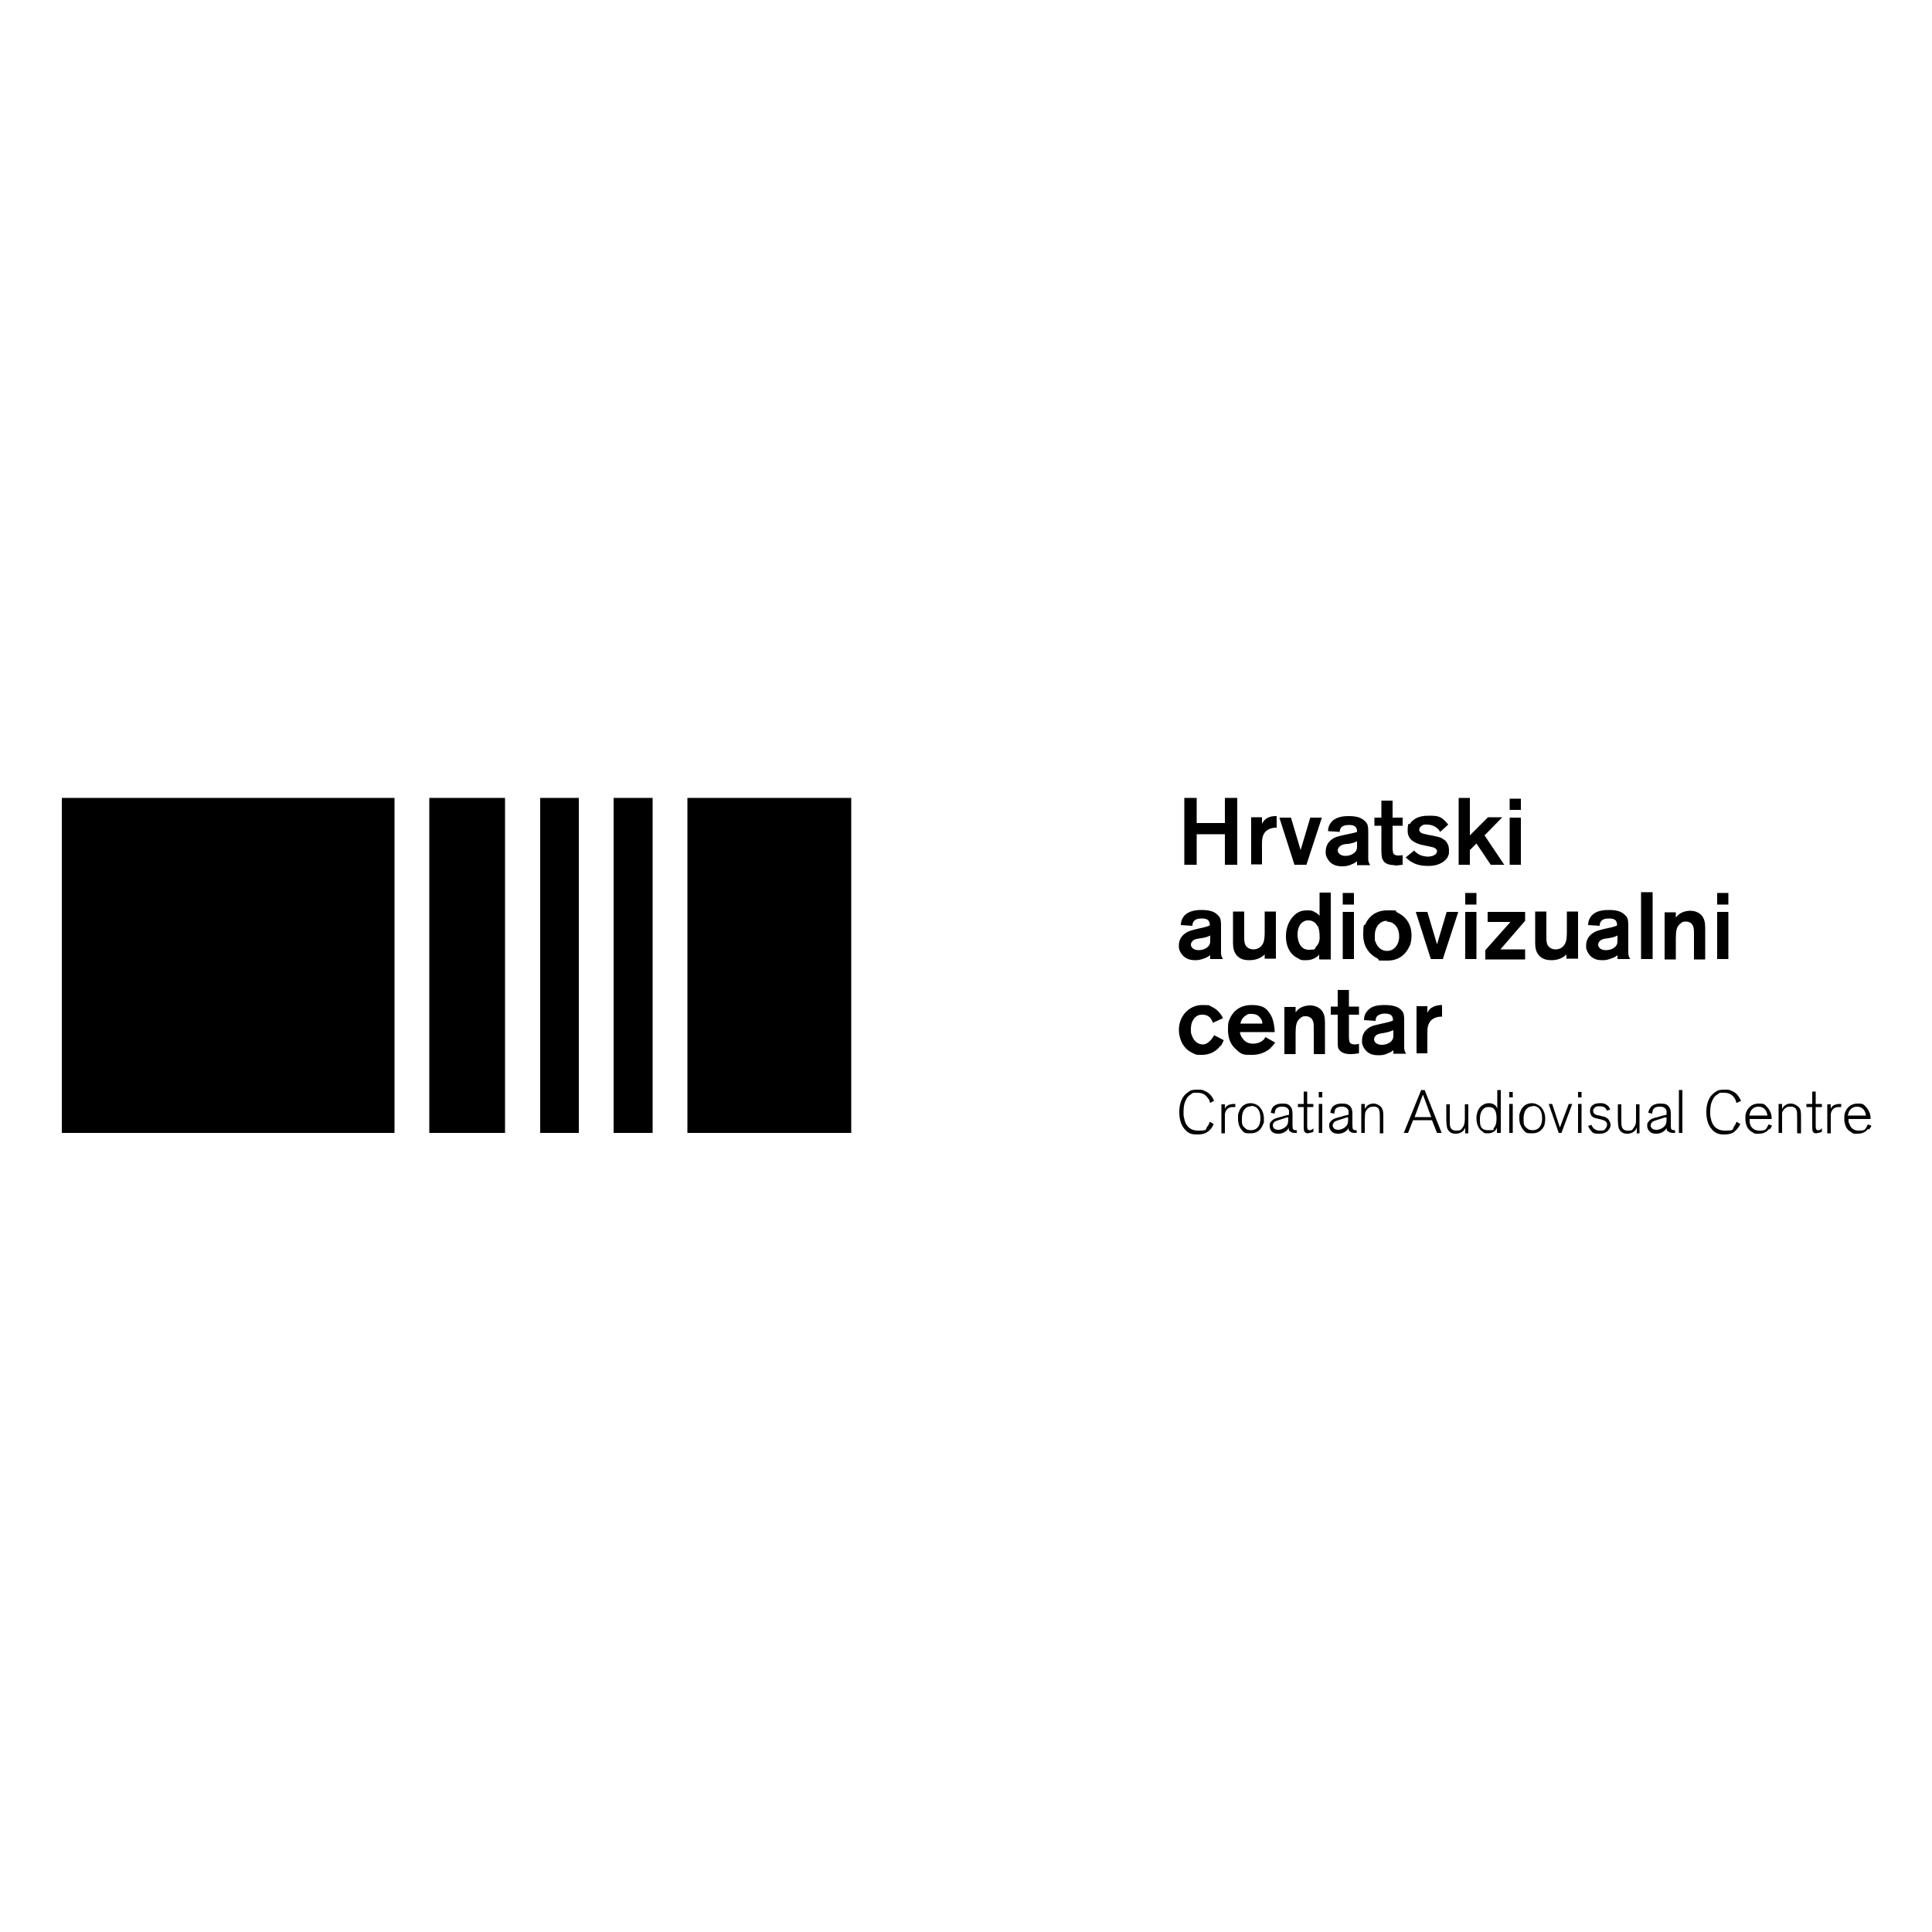
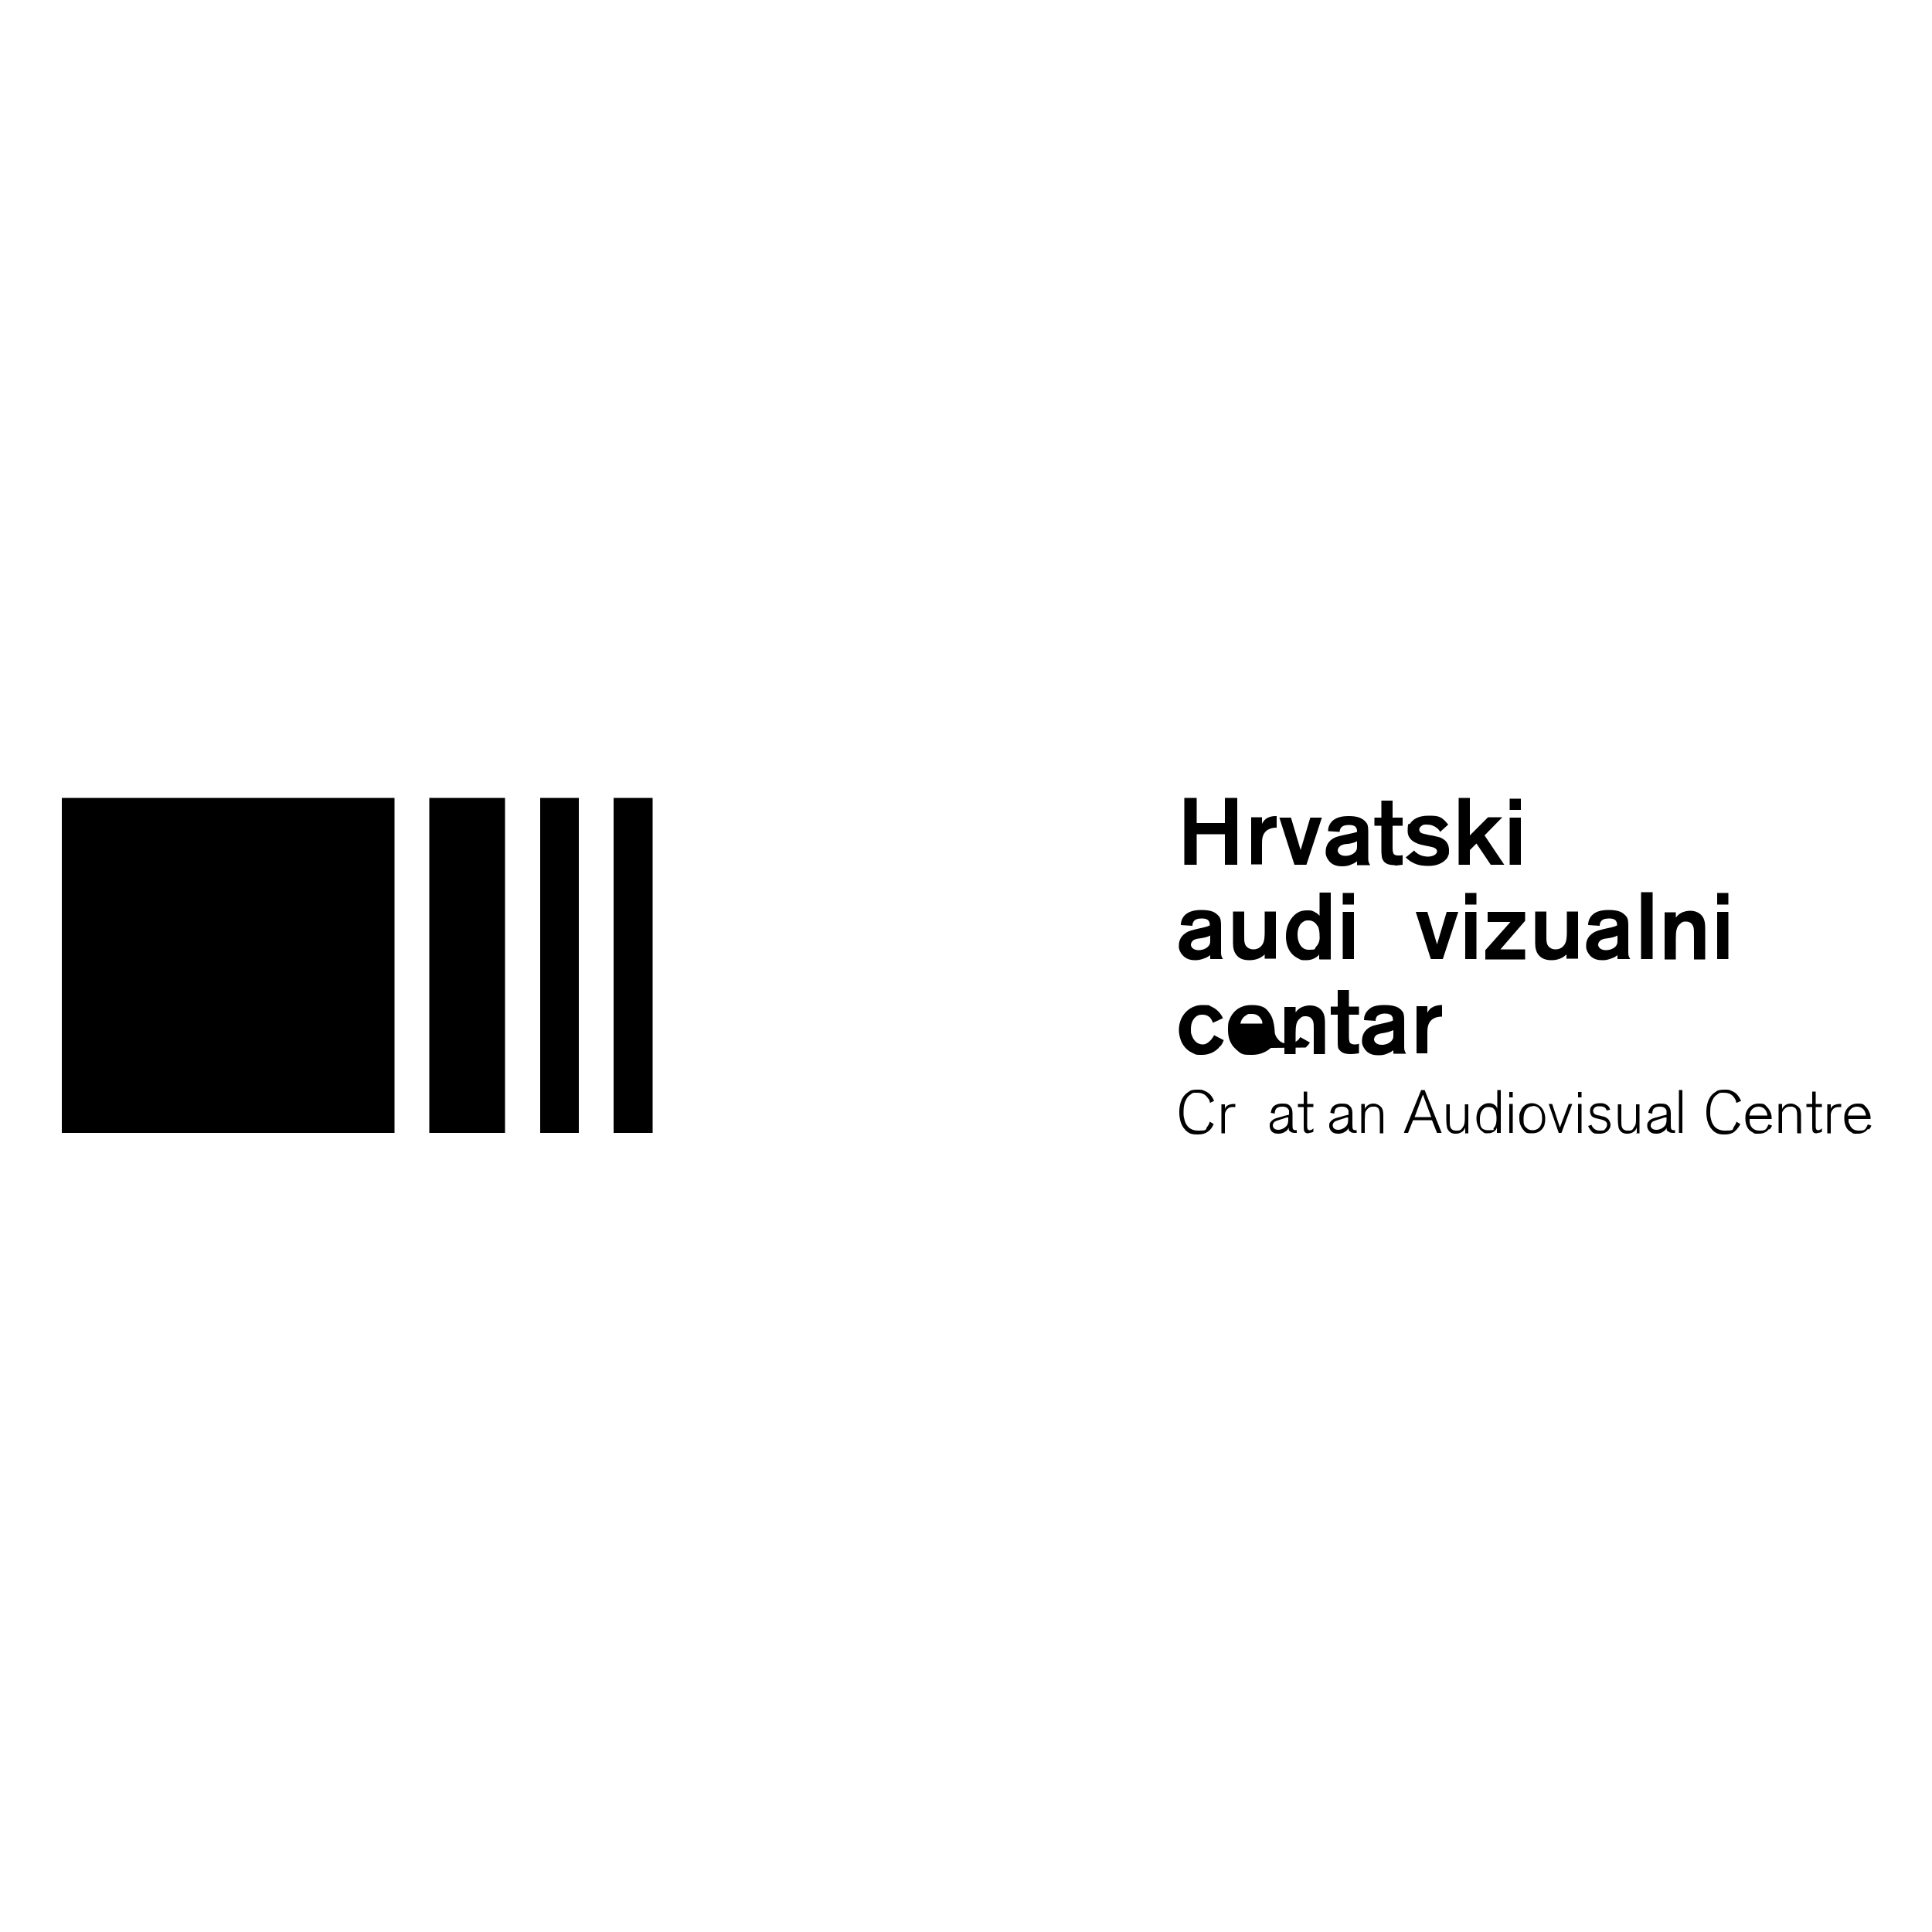
<svg xmlns="http://www.w3.org/2000/svg" id="Layer_1" width="176.4mm" height="176.4mm" version="1.1" viewBox="0 0 500 500">
  <path d="M317,223.8v-7.9h-7.3v7.9h-3.2v-17.3h3.2v6.5h7.3v-6.5h3.2v17.3h-3.2Z" />
  <path d="M326.8,216.5c-.2.7-.2,1.3-.2,2v5.2h-2.8v-12.2h2.8v1.7c.2-.4.4-.7.7-1,1-1,2.5-1,2.9-1h.2v3c-.6,0-2.9,0-3.6,2.3h0Z" />
  <path d="M338.1,223.8h-3.1l-3.9-12.2h3l2.5,8.4,2.5-8.4h3l-4,12.2Z" />
  <path d="M351.2,223.8v-.9c-.5.4-.9.6-1.2.7-.8.4-1.6.6-2.5.6s-2.8,0-3.9-1.9c-.2-.3-.6-1-.5-2,0-.7.2-2.1,1.6-3.1,1-.7,1.9-.8,3.1-1.1,1.8-.4,2.5-.5,3.4-.8,0-.3,0-.7-.2-1-.2-.5-.8-.8-1.9-.8s-1.8.3-2.1.8c-.3.4-.3.9-.3,1l-3-.2c0-.5.1-1.8,1.3-2.8.8-.6,1.9-1.1,4-1.1s3.1.4,3.9,1c.5.4.8.8.9,1,.3.6.3,1.5.3,2.2v6.5c0,.9,0,1.2.5,2h-3.5ZM351.2,217.7c-.5.3-1.1.5-2.3.7-.6,0-1.4.1-2,.5-.4.3-.7.7-.7,1.2s.5,1.4,2,1.4,2.5-.8,2.8-1.4c.2-.4.2-.7.2-1.1v-1.3Z" />
  <path d="M361,223.9c-1.6,0-2.4-.4-2.9-1-.2-.3-.3-.6-.4-.7-.1-.4-.2-1.2-.2-2.3v-6.2h-1.8v-2.1h1.8v-4.4h2.9v4.4h2.6v2.1h-2.6v5.5c0,.5,0,1.4.3,1.8.3.4,1,.4,1.1.4.4,0,.8,0,1.2-.1v2.5c-.4,0-1.1.2-2.1.2h0Z" />
  <path d="M374.8,221.6c-.6,1.1-2.1,2.5-5.1,2.5s-3.9-.8-4.7-1.2c-.4-.3-.8-.6-1.2-1l2.2-1.8c.1.1.2.4.6.6,1,.9,2.6,1,2.9,1,.7,0,1.6-.2,2.1-.7.2-.2.3-.5.3-.7s0-.3-.2-.5c-.3-.4-.7-.5-1.6-.7-.8-.2-1.6-.3-2.4-.5-.5-.2-3.4-.8-3.4-3.5s.4-1.6.6-1.9c.6-1,2-2.1,4.7-2.1s3.4.1,5.2,2.3l-2.1,1.9c-.2-.5-.6-.8-.8-1-.8-.6-1.6-.9-2.6-.9s-.9,0-1.5.4c-.4.3-.5.7-.5.9,0,.4.3.7.4.8.3.2,1.1.4,2.1.6.7.1,1.3.2,2,.4.7.1,1.4.4,1.9.8.5.3,1.3,1.2,1.3,2.7s-.1,1.2-.4,1.7h0Z" />
  <path d="M385.8,223.8l-3.7-5.5-1.7,1.7v3.8h-2.9v-17.3h2.9v9.7l4.7-4.7h3.7l-4.6,4.7,5.1,7.6h-3.5Z" />
  <path d="M390.7,209.6v-2.9h2.9v2.9h-2.9ZM390.7,223.8v-12.2h2.9v12.2h-2.9Z" />
  <path d="M313.2,248.2v-1c-.5.4-1,.6-1.2.7-.8.3-1.6.6-2.5.6s-2.7,0-3.9-1.9c-.2-.3-.6-1-.5-2,0-.7.2-2.1,1.7-3.1,1-.7,1.9-.8,3-1.1,1.8-.4,2.4-.5,3.3-.9,0-.3,0-.7-.2-1-.2-.5-.8-.8-1.9-.8s-1.8.3-2.1.8c-.3.4-.3.9-.3,1.1l-3-.2c0-.5.1-1.8,1.3-2.8.8-.6,1.9-1.1,4-1.1s3.2.4,3.9,1c.5.4.8.8.9,1,.3.6.3,1.5.3,2.2v6.5c0,.9,0,1.2.5,2h-3.5,0ZM313.2,242.1c-.5.3-1.1.5-2.3.7-.6.1-1.3.1-2,.5-.4.3-.7.7-.7,1.2s.5,1.4,2,1.4,2.5-.8,2.8-1.4c.2-.4.2-.7.2-1.1v-1.4h0Z" />
  <path d="M327.3,248.2v-1.2c-.6.6-1.8,1.5-4,1.5s-3-.9-3.5-1.6c-.8-1.2-.7-2.6-.7-3.9v-7.1h2.9v6.6c0,1,0,2.2,1,2.8.4.3,1,.4,1.4.4,1.4,0,2.1-.9,2.4-1.4.5-.9.5-2.3.5-3.2v-5.2h2.9v12.2h-2.9Z" />
  <path d="M341.4,248.2v-1.2c-.1.1-.2.3-.3.4-.5.4-1.5,1.1-3,1.1s-1.3,0-2.2-.5c-1.3-.6-3.1-2.2-3.1-5.7s2-5.7,3.4-6.3c.4-.2,1.1-.4,2.1-.4s1.3,0,2.2.6c.2,0,.3.2.6.4.2.2.4.4.4.4v-6h2.9v17.3h-2.9ZM340.9,239.6c-.1-.3-.4-.6-.6-.8-.5-.4-1-.6-1.6-.6s-.9,0-1.5.4c-1.4.9-1.4,2.9-1.4,3.3,0,1.8.8,3.9,2.9,3.9s1.4-.2,1.9-.8c.8-.8,1-1.8.9-2.9,0-.8-.1-1.8-.5-2.5h0Z" />
  <path d="M347.5,234.1v-3h2.9v3h-2.9ZM347.5,248.2v-12.2h2.9v12.2h-2.9Z" />
-   <path d="M364.8,244.8c-.5,1.2-2,3.8-5.7,3.8s-1.6,0-2.7-.6c-1.2-.6-3.6-2.3-3.6-6s.4-2.3.5-2.7c.5-1.2,2-3.7,5.7-3.7s1.5,0,2.7.6c1.3.6,3.6,2.2,3.6,5.9,0,.4,0,1.6-.5,2.8h0ZM359,238.3c-.3,0-1,0-1.7.5-.6.4-1.5,1.4-1.5,3.3s0,1.1.2,1.7c.2.6,1,2.3,3,2.3s3.2-2,3.1-3.9c0-1.9-1.1-3.7-3.3-3.7Z" />
  <path d="M373.4,248.2h-3.1l-3.9-12.2h3l2.5,8.4,2.5-8.4h3l-4,12.2h0Z" />
  <path d="M379.2,234.1v-3h2.9v3h-2.9ZM379.2,248.2v-12.2h2.9v12.2h-2.9Z" />
  <path d="M384.4,248.2v-2.3l6.5-7.3h-5.9v-2.6h9.7v2.3l-6.4,7.4h6.4v2.6h-10.4Z" />
  <path d="M405.4,248.2v-1.2c-.6.6-1.8,1.5-3.9,1.5s-3-.9-3.5-1.6c-.8-1.2-.7-2.6-.7-3.9v-7.1h2.9v6.6c0,1,0,2.2,1,2.8.4.3.9.4,1.4.4,1.4,0,2.1-.9,2.4-1.4.5-.9.5-2.3.5-3.2v-5.2h2.9v12.2h-2.9Z" />
  <path d="M418.6,248.2v-1c-.5.4-.9.6-1.2.7-.8.3-1.5.6-2.5.6s-2.8,0-3.9-1.9c-.2-.3-.6-1-.5-2,0-.7.2-2.1,1.7-3.1,1-.7,1.9-.8,3-1.1,1.8-.4,2.5-.5,3.3-.9,0-.3,0-.7-.2-1-.2-.5-.8-.8-1.9-.8s-1.8.3-2.1.8c-.3.4-.3.9-.3,1.1l-3-.2c0-.5.1-1.8,1.3-2.8.7-.6,1.9-1.1,4-1.1s3.2.4,3.9,1c.5.4.8.8.9,1,.3.6.3,1.5.3,2.2v6.5c0,.9,0,1.2.5,2h-3.5ZM418.6,242.1c-.5.3-1.1.5-2.3.7-.7.1-1.3.1-2,.5-.4.3-.7.7-.7,1.2s.5,1.4,2,1.4,2.6-.8,2.8-1.4c.2-.4.2-.7.2-1.1v-1.4h0Z" />
  <path d="M424.7,248.2v-17.3h3v17.3h-3Z" />
  <path d="M438.4,248.2v-6.2c0-.9,0-1.4-.1-1.9-.3-1.4-1.4-1.6-2-1.6s-.9,0-1.5.6c-.9.7-1.1,1.8-1.1,3.9v5.3h-2.9v-12.2h2.9v1.4c0,0,.3-.4.5-.6,1.1-1.1,2.8-1.2,3.2-1.2,1.8,0,2.8.9,3.2,1.5.8,1.1.7,2.7.7,3.9v7.2h-2.9Z" />
  <path d="M444.4,234.1v-3h2.9v3h-2.9ZM444.4,248.2v-12.2h2.9v12.2h-2.9Z" />
  <path d="M315.8,270.7c-1.1,1.5-2.9,2.3-4.7,2.3s-1.4,0-2.5-.5c-3.2-1.5-3.5-4.9-3.5-5.9,0-1.5.4-2.9,1.3-4.1.6-.8,2.1-2.4,4.8-2.4s1.5.2,2.3.4c.7.3,2.2,1.2,3,3l-2.6,1.2c-.2-.7-.6-1.1-.7-1.3-.3-.3-.9-.8-2-.8s-1.5.3-2.1.9c-.9,1.1-.9,2.4-.9,2.9,0,.7,0,1.1.2,1.4.4,1.4,1.4,2.5,2.9,2.5s2.7-1.9,2.9-2.4l2.5,1.3c-.2.5-.4,1-.8,1.5h0Z" />
-   <path d="M328.9,271.2c-.7.6-2.3,1.8-4.8,1.8s-2.7,0-4.4-1.6c-1.4-1.3-1.9-3-1.9-4.9s.1-2,.5-2.9c.5-1.2,2-3.5,5.6-3.5s4.1,1.4,4.8,2.3c.6.9,1.1,2.4,1.2,4.7h-9c0,.4.2,1.1.8,1.8.4.5,1.1,1.2,2.6,1.2s2.4-.7,2.8-1.1c0,0,.2-.3.4-.6l2.5,1.4c-.2.3-.5.8-1.1,1.3h0ZM326.5,264c-.3-.6-.9-1.6-2.5-1.6s-1,.1-1.2.2c-1.4.6-1.7,1.9-1.8,2.3h5.7s0-.6-.2-1Z" />
+   <path d="M328.9,271.2c-.7.6-2.3,1.8-4.8,1.8s-2.7,0-4.4-1.6c-1.4-1.3-1.9-3-1.9-4.9s.1-2,.5-2.9c.5-1.2,2-3.5,5.6-3.5s4.1,1.4,4.8,2.3c.6.9,1.1,2.4,1.2,4.7c0,.4.2,1.1.8,1.8.4.5,1.1,1.2,2.6,1.2s2.4-.7,2.8-1.1c0,0,.2-.3.4-.6l2.5,1.4c-.2.3-.5.8-1.1,1.3h0ZM326.5,264c-.3-.6-.9-1.6-2.5-1.6s-1,.1-1.2.2c-1.4.6-1.7,1.9-1.8,2.3h5.7s0-.6-.2-1Z" />
  <path d="M340,272.7v-6.2c0-1,0-1.4-.1-1.9-.3-1.4-1.4-1.6-2-1.6s-.9,0-1.5.6c-.9.7-1.1,1.8-1.1,3.9v5.3h-2.9v-12.2h2.9v1.4s.3-.4.5-.6c1.1-1.1,2.8-1.2,3.2-1.2,1.8,0,2.8.9,3.2,1.5.8,1.1.7,2.7.7,3.9v7.2h-2.9,0Z" />
  <path d="M349.6,272.8c-1.6,0-2.4-.4-2.9-1-.3-.3-.4-.6-.4-.7-.1-.4-.1-1.3-.1-2.3v-6.2h-1.8v-2.1h1.8v-4.3h2.9v4.3h2.6v2.1h-2.6v5.5c0,.5,0,1.4.3,1.8.4.4,1.1.4,1.1.4.4,0,.8,0,1.2-.2v2.5c-.4,0-1.1.2-2.1.2Z" />
  <path d="M360.6,272.7v-.9c-.5.4-.9.6-1.2.7-.8.4-1.5.6-2.5.6s-2.8,0-3.9-1.9c-.2-.3-.6-1-.5-2,0-.7.2-2.1,1.6-3.1,1-.7,1.9-.8,3.1-1.1,1.8-.4,2.5-.5,3.3-.9,0-.3,0-.7-.2-1-.2-.5-.9-.8-1.9-.8s-1.8.4-2.1.8c-.3.4-.3.9-.3,1.1l-3-.2c0-.6.1-1.8,1.3-2.8.7-.7,1.9-1.1,4-1.1s3.2.4,3.9.9c.5.4.8.8.9,1,.3.6.3,1.5.3,2.2v6.5c0,.9,0,1.2.5,2h-3.5ZM360.6,266.6c-.5.2-1.1.5-2.3.7-.7.1-1.4.2-2,.5-.4.3-.7.7-.7,1.2s.5,1.4,2,1.4,2.5-.8,2.8-1.4c.2-.4.2-.7.2-1.1v-1.4h0Z" />
  <path d="M369.6,265.4c-.2.7-.2,1.3-.2,2v5.2h-2.8v-12.2h2.8v1.7c.2-.4.4-.7.7-1,1-.9,2.5-1,2.9-1h.2v3c-.6,0-2.9,0-3.6,2.3h0Z" />
  <path d="M313.1,285.3c0-.4-.2-.8-.5-1.1-.4-.6-1.1-1.4-2.7-1.4s-1,0-1.7.4c-.5.3-1,.8-1.2,1.3-.4.7-.7,1.6-.7,3.1s0,1.1.2,2c.2,1,.9,3,3.6,3s1.7-.3,2.4-1.1c.4-.5.5-1,.6-1.2l1,.6c-.5,1.2-1.2,1.8-1.7,2.1-.4.3-1.2.6-2.4.6s-2.4,0-3.6-1.6c-1.2-1.5-1.2-3.7-1.2-4.2s0-2.9,1.4-4.4c.5-.6,1.2-.9,1.4-1.1.3-.2,1-.3,1.9-.3s1.2,0,1.8.3c1.3.5,2,1.4,2.5,2.6l-1,.5h0Z" />
  <path d="M319.6,286.5c-.2,0-.4,0-.6,0-1.1,0-1.8.7-2,1.8,0,.4,0,.9,0,1.8v3.2h-.9v-7.5h.9v1.2c0-.1.1-.3.2-.4,0-.2.4-.5.9-.7.2,0,.5-.2,1.1-.2s.3,0,.5,0v.8h0Z" />
-   <path d="M326.9,290.9c-.5,1.5-1.6,2.4-3.2,2.4s-1.7,0-2.6-1.2c-.3-.5-.7-1.2-.7-2.6s0-1.1.3-1.9c.7-1.9,2.3-2.1,3-2.1s1.6.3,2.2.9c.8.8,1.2,1.9,1.2,3.1s0,.9-.2,1.5h0ZM323.8,286.3c-.2,0-.8,0-1.3.4-.6.4-1.1,1.3-1.1,2.8s0,1.8,1,2.6c.2.2.7.4,1.4.4,1.1,0,2.4-.7,2.4-3.1,0-2.4-1.2-3.2-2.4-3.2Z" />
  <path d="M333.8,292.8c-.3-.3-.3-.6-.3-1-.1.2-.2.5-.4.7-.3.3-1.1.9-2.2.9s-1.5-.3-1.8-.6c-.2-.2-.5-.7-.5-1.4s0-.7.4-1.2c.6-.7,1.5-.9,2.3-1.1.5-.1.9-.3,1.4-.4l.9-.2v-.4c0-.3,0-.4,0-.7-.2-.5-.6-1-1.7-1s-1.4.3-1.7.6c-.2.4-.3.8-.3,1.2l-1-.2c0-.2.1-.8.4-1.3.3-.5,1.1-1.1,2.5-1.1s1.7.2,2.2.8c.5.6.5,1.4.5,2.1v2.4c0,.7,0,1.2.2,1.4.2.2.6.2.9.2v.7c-.9,0-1.3,0-1.7-.4h0ZM333.5,289.2h-.5c-1.4.5-2.7.8-3.1,1.1-.3.2-.5.6-.5.9s.1.5.1.5c.3.7,1.2.7,1.3.7.9,0,2-.6,2.4-1.4.1-.3.2-.6.2-1.3v-.6Z" />
  <path d="M338.7,293.3s-.2,0-.2,0c-.2,0-.7,0-1-.6-.1-.3-.1-1.1-.1-1.5v-4.7h-1.5v-.8h1.5v-3.2h.9v3.2h1.6v.8h-1.6v4.9c0,.4,0,1.1.6,1.1s.8-.3,1-.5v.9c-.2.1-.6.3-1.2.3h0Z" />
-   <path d="M341.3,284v-1.4h.9v1.4h-.9ZM341.3,293.2v-7.5h.9v7.5h-.9Z" />
  <path d="M349.3,292.8c-.3-.3-.3-.6-.3-1,0,.2-.2.5-.4.7-.3.3-1.1.9-2.2.9s-1.5-.3-1.8-.6c-.2-.2-.6-.7-.6-1.4s0-.7.4-1.2c.6-.7,1.5-.9,2.3-1.1.5-.1.9-.3,1.4-.4l.9-.2v-.4c0-.3,0-.4,0-.7-.2-.5-.6-1-1.7-1s-1.4.3-1.7.6c-.2.4-.2.8-.3,1.2l-1-.2c0-.2.1-.8.4-1.3.3-.5,1.1-1.1,2.5-1.1s1.7.2,2.3.8c.5.6.5,1.4.5,2.1v2.4c0,.7,0,1.2.2,1.4.2.2.6.2.9.2v.7c-.9,0-1.4,0-1.7-.4h0ZM349,289.2h-.5c-1.4.5-2.7.8-3.1,1.1-.3.2-.5.6-.5.9s.1.5.1.5c.3.7,1.2.7,1.3.7.9,0,2-.6,2.4-1.4.1-.3.2-.6.2-1.3v-.6h0Z" />
  <path d="M357.1,293.2v-3.9c0-1,0-1.6-.2-2.1-.1-.4-.4-.6-.5-.6-.4-.3-.8-.2-1-.2s-.6,0-1,.2c-.5.3-1,.9-1.1,1.4,0,.3-.1,1-.1,1.9v3.3h-.9v-7.5h.9v1.4c0-.2.2-.5.5-.8.3-.3.8-.7,1.8-.7s2,.8,2.2,1.3c.3.6.3,1.2.3,2.5v3.9h-.9Z" />
  <path d="M371.9,293.2l-1.3-3.3h-4.9l-1.3,3.3h-1.1l4.5-11.1h.9l4.4,11.1h-1.1ZM368.2,283.4l-2.1,5.7h4.3l-2.1-5.7Z" />
  <path d="M379.2,293.2v-1.4c-.1.3-.2.4-.3.6-.7.9-1.7,1-2.1,1s-.5,0-.9-.1c-.7-.2-1.2-.8-1.4-1.4-.1-.5-.2-1.2-.2-2.4v-3.7h.9v3.9c0,.9,0,1.4.1,1.8.1.5.5,1.1,1.5,1.1s1.2,0,1.8-.9c.5-.7.5-1.7.5-2.6v-3.3h.9v7.5h-.9Z" />
  <path d="M387.4,293.2v-1.4c-.3,1-1.3,1.5-2.3,1.5s-.9,0-1.5-.5c-1.5-1-1.5-3.1-1.5-3.4s0-2.4,1.6-3.4c.3-.2.8-.5,1.6-.5s1.2.2,1.7.6c.3.3.4.6.5.8v-4.8h.9v11.1h-.9ZM386.5,286.8c-.2-.1-.6-.3-1.2-.3s-.6,0-1,.2c-.6.3-1.3,1.2-1.3,2.8s0,3,2.2,3,1-.2,1.4-.6c.6-.6.7-1.6.7-2.4,0-1.5-.3-2.3-.9-2.7Z" />
  <path d="M390.6,284v-1.4h.9v1.4h-.9ZM390.6,293.2v-7.5h.9v7.5h-.9Z" />
  <path d="M399.8,290.9c-.5,1.5-1.6,2.4-3.2,2.4s-1.7,0-2.6-1.2c-.3-.5-.8-1.2-.8-2.6s0-1.1.3-1.9c.7-1.9,2.3-2.1,3-2.1s1.5.3,2.2.9c.8.8,1.2,1.9,1.2,3.1,0,.3,0,.9-.2,1.5h0ZM396.7,286.3c-.2,0-.8,0-1.3.4-.6.4-1.1,1.3-1.1,2.8s0,1.8,1,2.6c.2.2.7.4,1.4.4,1.1,0,2.4-.7,2.4-3.1,0-2.4-1.2-3.2-2.4-3.2h0Z" />
  <path d="M404.2,293.2h-.8l-2.6-7.5h.9l2,6.1,2.3-6.1h.9l-2.8,7.5Z" />
  <path d="M408.4,284v-1.4h.9v1.4h-.9ZM408.4,293.2v-7.5h.9v7.5h-.9Z" />
  <path d="M416.5,292.1c-.3.6-1,1.3-2.5,1.3s-1.7,0-2.5-1.1c-.2-.3-.4-.6-.5-.9l.9-.3c.1.5.7,1.5,2.1,1.5s1.2-.2,1.4-.4c.3-.3.5-.7.5-1.1s0-.5-.2-.7c-.2-.3-.6-.5-1.4-.7-.7-.2-1.9-.3-2.4-.9-.2-.3-.4-.8-.4-1.2s0-1,.6-1.5c.5-.5,1.4-.6,2-.6s1.1,0,1.8.5c.6.4.7.9.8,1.2l-.9.2c-.2-.9-1-1.1-1.8-1.1s-1,.1-1.2.3c0,0-.2.1-.3.3-.2.3-.2.5-.2.6,0,.9.9,1.1,1.6,1.2l.8.2c.7.1,1.3.4,1.7,1,.3.5.4.9.4,1.1s0,.6-.2,1h0Z" />
  <path d="M423.6,293.2v-1.4c-.1.3-.2.4-.3.6-.7.9-1.7,1-2.1,1s-.5,0-.9-.1c-.7-.2-1.2-.8-1.4-1.4-.1-.5-.2-1.2-.2-2.4v-3.7h.9v3.9c0,.9,0,1.4.1,1.8.1.5.5,1.1,1.5,1.1s1.2,0,1.7-.9c.6-.7.5-1.7.5-2.6v-3.3h.9v7.5h-.9,0Z" />
  <path d="M431.6,292.8c-.3-.3-.3-.6-.3-1,0,.2-.2.5-.4.7-.3.3-1.1.9-2.2.9s-1.5-.3-1.8-.6c-.2-.2-.6-.7-.6-1.4s0-.7.4-1.2c.5-.7,1.5-.9,2.3-1.1.5-.1.9-.3,1.4-.4l.9-.2v-.4c0-.3,0-.4,0-.7-.2-.5-.6-1-1.7-1s-1.4.3-1.7.6c-.2.4-.3.8-.3,1.2l-1-.2c0-.2.1-.8.5-1.3.3-.5,1.1-1.1,2.5-1.1s1.8.2,2.3.8c.5.6.5,1.4.5,2.1v2.4c0,.7,0,1.2.2,1.4.2.2.6.2.9.2v.7c-.9,0-1.4,0-1.7-.4h0ZM431.3,289.2h-.5c-1.4.5-2.7.8-3.1,1.1-.3.2-.5.6-.5.9s0,.5.1.5c.3.7,1.2.7,1.4.7.9,0,2-.6,2.4-1.4.1-.3.2-.6.2-1.3v-.6h0Z" />
  <path d="M434.5,293.2v-11.1h.9v11.1h-.9Z" />
  <path d="M449.3,285.3c0-.4-.2-.8-.4-1.1-.4-.6-1.1-1.4-2.7-1.4s-1,0-1.7.4c-.5.3-1,.8-1.2,1.3-.4.7-.7,1.6-.7,3.1s0,1.1.2,2c.2,1,.9,3,3.6,3s1.8-.3,2.4-1.1c.4-.5.5-1,.6-1.2l1,.6c-.6,1.2-1.3,1.8-1.7,2.1-.4.3-1.2.6-2.3.6s-2.4,0-3.6-1.6c-1.2-1.5-1.2-3.7-1.2-4.2s0-2.9,1.4-4.4c.5-.6,1.2-.9,1.4-1.1.4-.2,1-.3,1.9-.3s1.2,0,1.8.3c1.3.5,1.9,1.4,2.5,2.6l-1.1.5h0Z" />
  <path d="M457.8,292.2c-.4.5-1.1,1.2-2.6,1.2s-1,0-1.7-.4c-1.8-.9-1.8-3.1-1.8-3.6s0-.9.2-1.5c.5-1.4,1.7-2.3,3.2-2.3s1.5.1,2.4,1.1c.6.7,1,1.7,1,2.6v.3h-5.7c0,.6,0,1,.1,1.2.1.6.7,1.8,2.4,1.8s1.7-.2,2.4-1.6l.9.3c0,.1-.3.6-.6,1ZM455.1,286.4c-1.3,0-1.9.9-2.1,1.3-.1.3-.2.7-.3,1h4.7c-.2-1.9-1.5-2.3-2.3-2.3h0Z" />
  <path d="M465.1,293.2v-3.9c0-1,0-1.6-.2-2.1-.2-.4-.4-.6-.6-.6-.4-.3-.8-.2-1-.2s-.6,0-1,.2c-.5.3-1,.9-1.1,1.4,0,.3,0,1,0,1.9v3.3h-.9v-7.5h.9v1.4c0-.2.2-.5.5-.8.3-.3.8-.7,1.8-.7s2,.8,2.3,1.3c.3.6.3,1.2.3,2.5v3.9h-.9Z" />
  <path d="M470.3,293.3s-.2,0-.2,0c-.2,0-.8,0-1-.6-.1-.3-.1-1.1-.1-1.5v-4.7h-1.5v-.8h1.5v-3.2h.9v3.2h1.6v.8h-1.6v4.9c0,.4,0,1.1.6,1.1s.7-.3,1-.5v.9c-.2.1-.6.3-1.2.3h0Z" />
  <path d="M476.4,286.5c-.2,0-.4,0-.6,0-1.1,0-1.8.7-2,1.8,0,.4,0,.9,0,1.8v3.2h-.9v-7.5h.9v1.2c0-.1.1-.3.2-.4,0-.2.4-.5.9-.7.2,0,.5-.2,1.1-.2s.3,0,.5,0v.8Z" />
  <path d="M483.4,292.2c-.4.5-1.1,1.2-2.6,1.2s-1,0-1.7-.4c-1.8-.9-1.8-3.1-1.8-3.6s0-.9.2-1.5c.5-1.4,1.7-2.3,3.2-2.3s1.5.1,2.4,1.1c.6.7,1,1.7,1,2.6v.3h-5.7c0,.6,0,1,.2,1.2.2.6.7,1.8,2.4,1.8s1.7-.2,2.4-1.6l.9.3c0,.1-.2.6-.6,1h0ZM480.6,286.4c-1.3,0-1.9.9-2.1,1.3-.1.3-.2.7-.3,1h4.7c-.2-1.9-1.5-2.3-2.3-2.3h0Z" />
  <path d="M102.1,206.5H16v86.7h86.1v-86.7Z" />
  <path d="M168.9,206.5h-10.1v86.7h10.1v-86.7Z" />
  <path d="M149.8,206.5h-10v86.7h10v-86.7Z" />
  <path d="M130.7,206.5h-19.6v86.7h19.6v-86.7Z" />
-   <path d="M220.3,206.5h-42.4v86.7h42.4v-86.7Z" />
</svg>